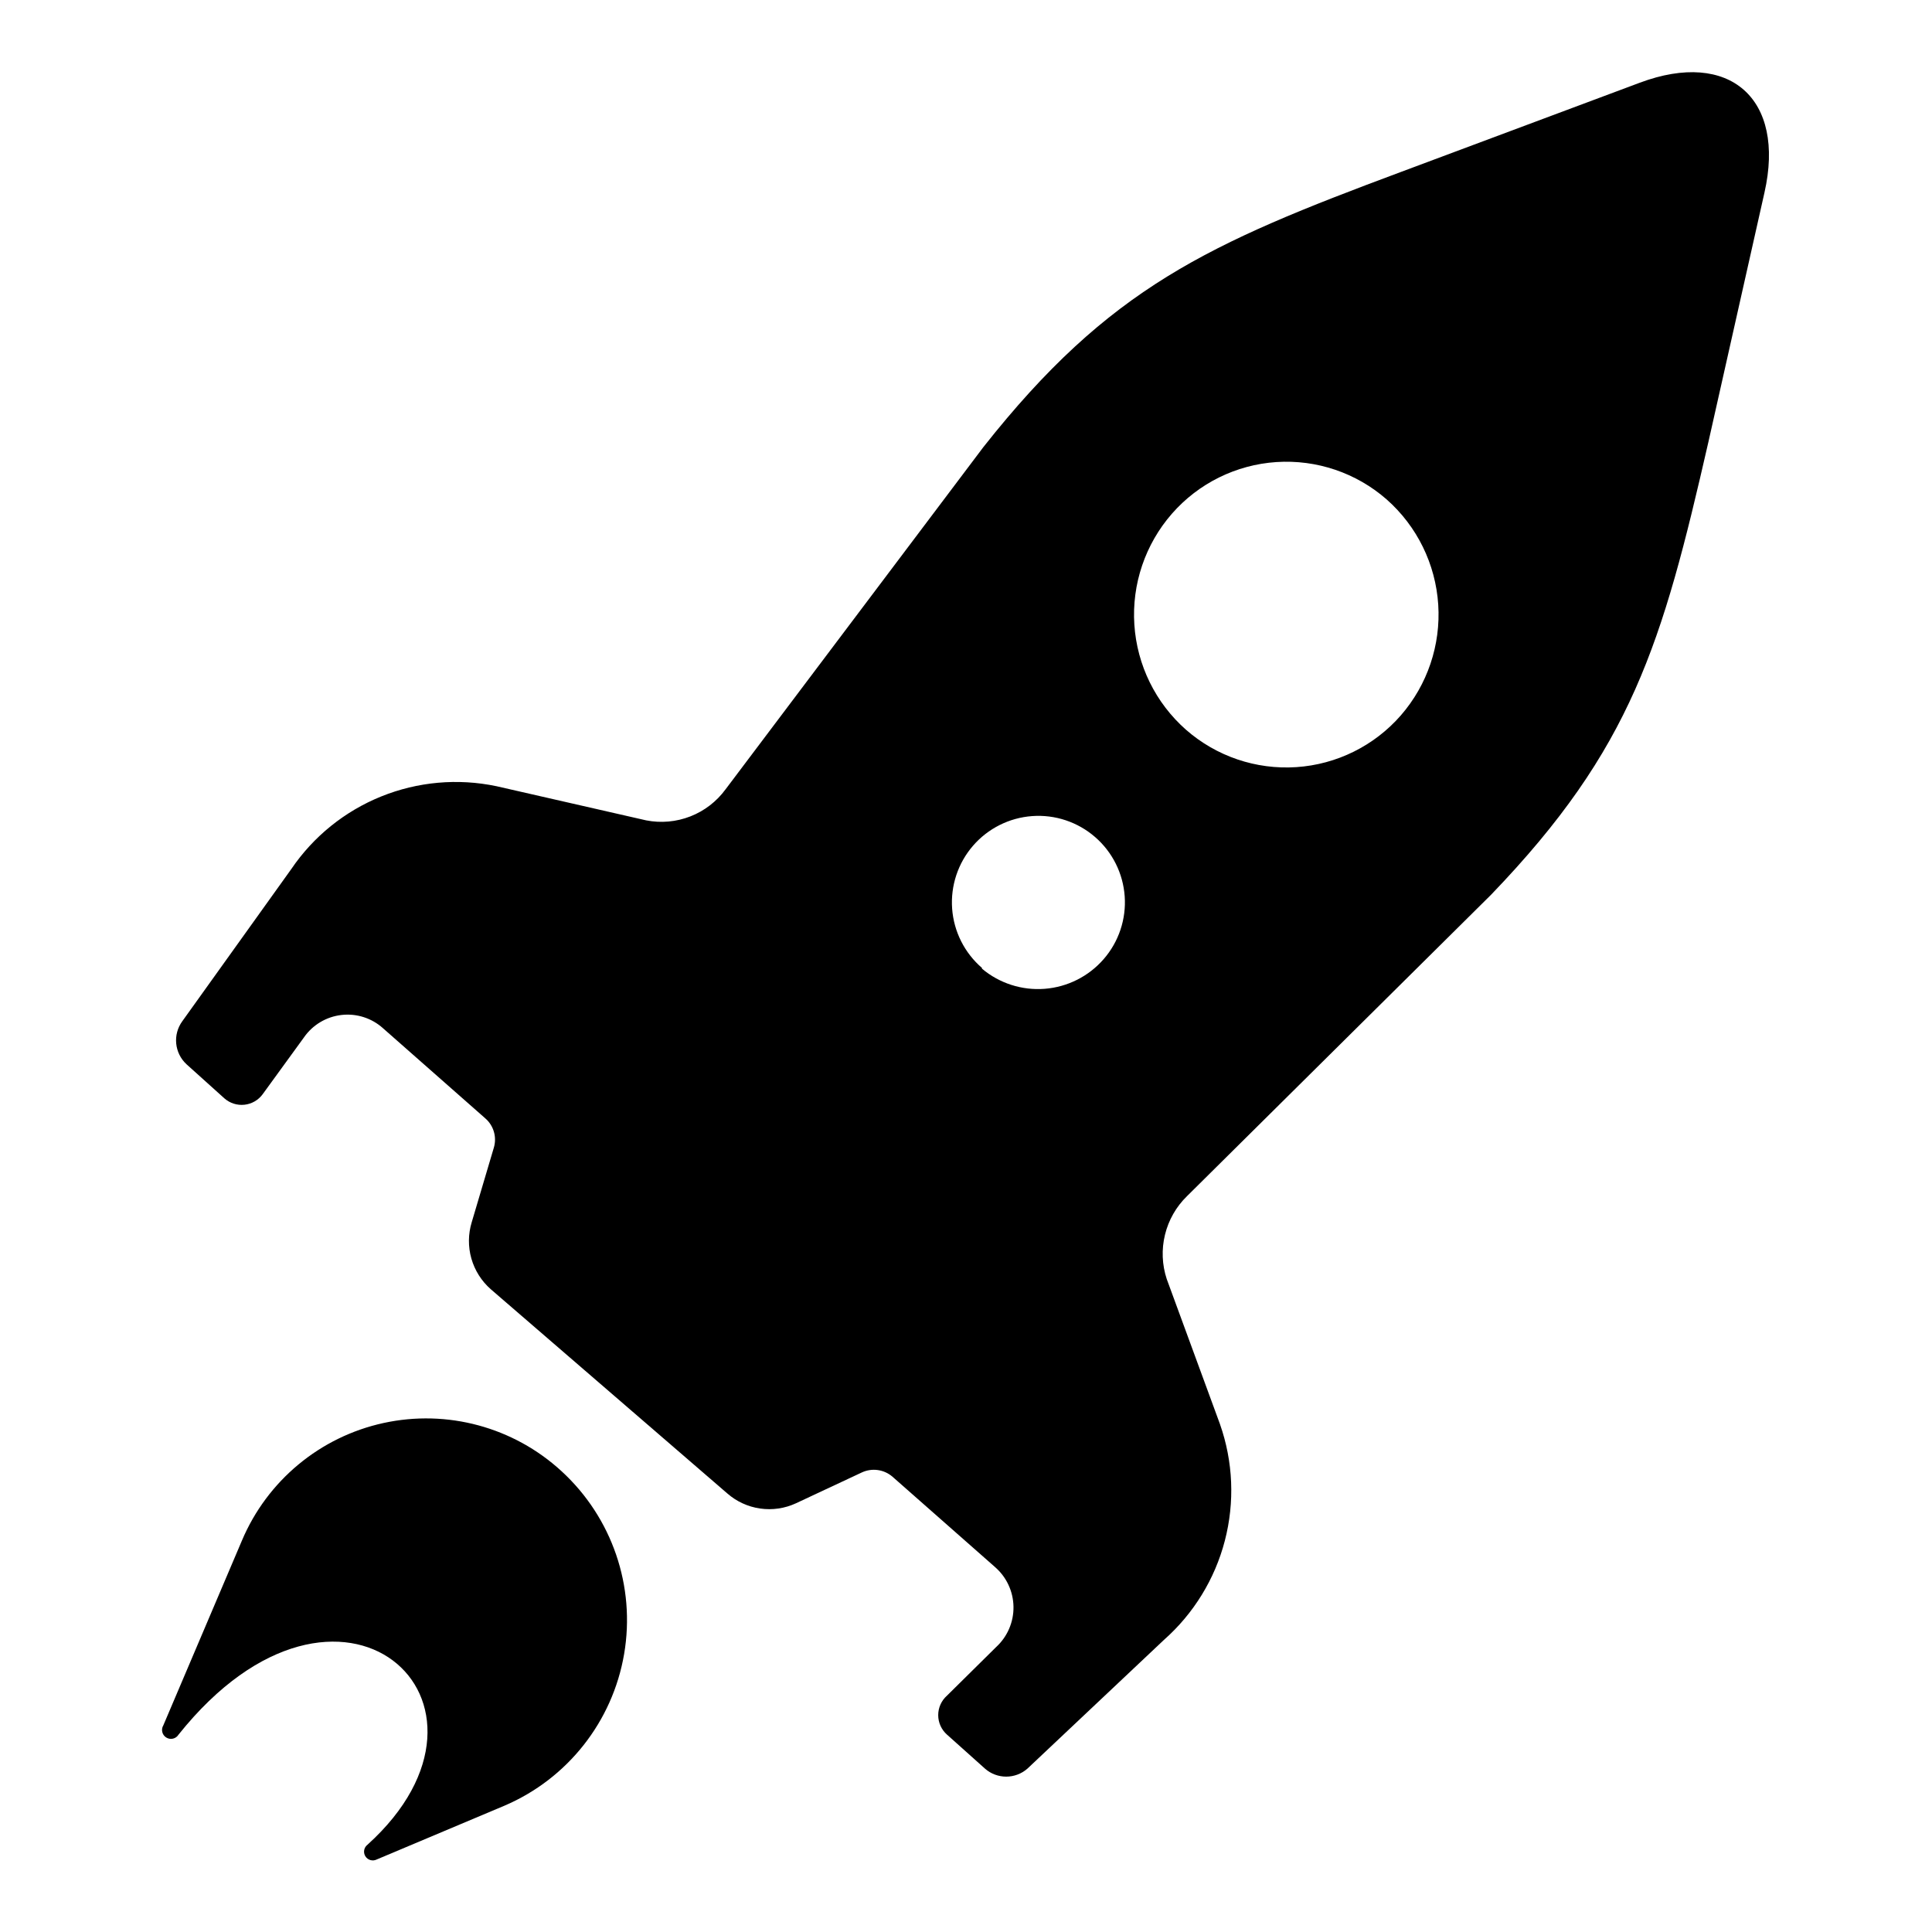
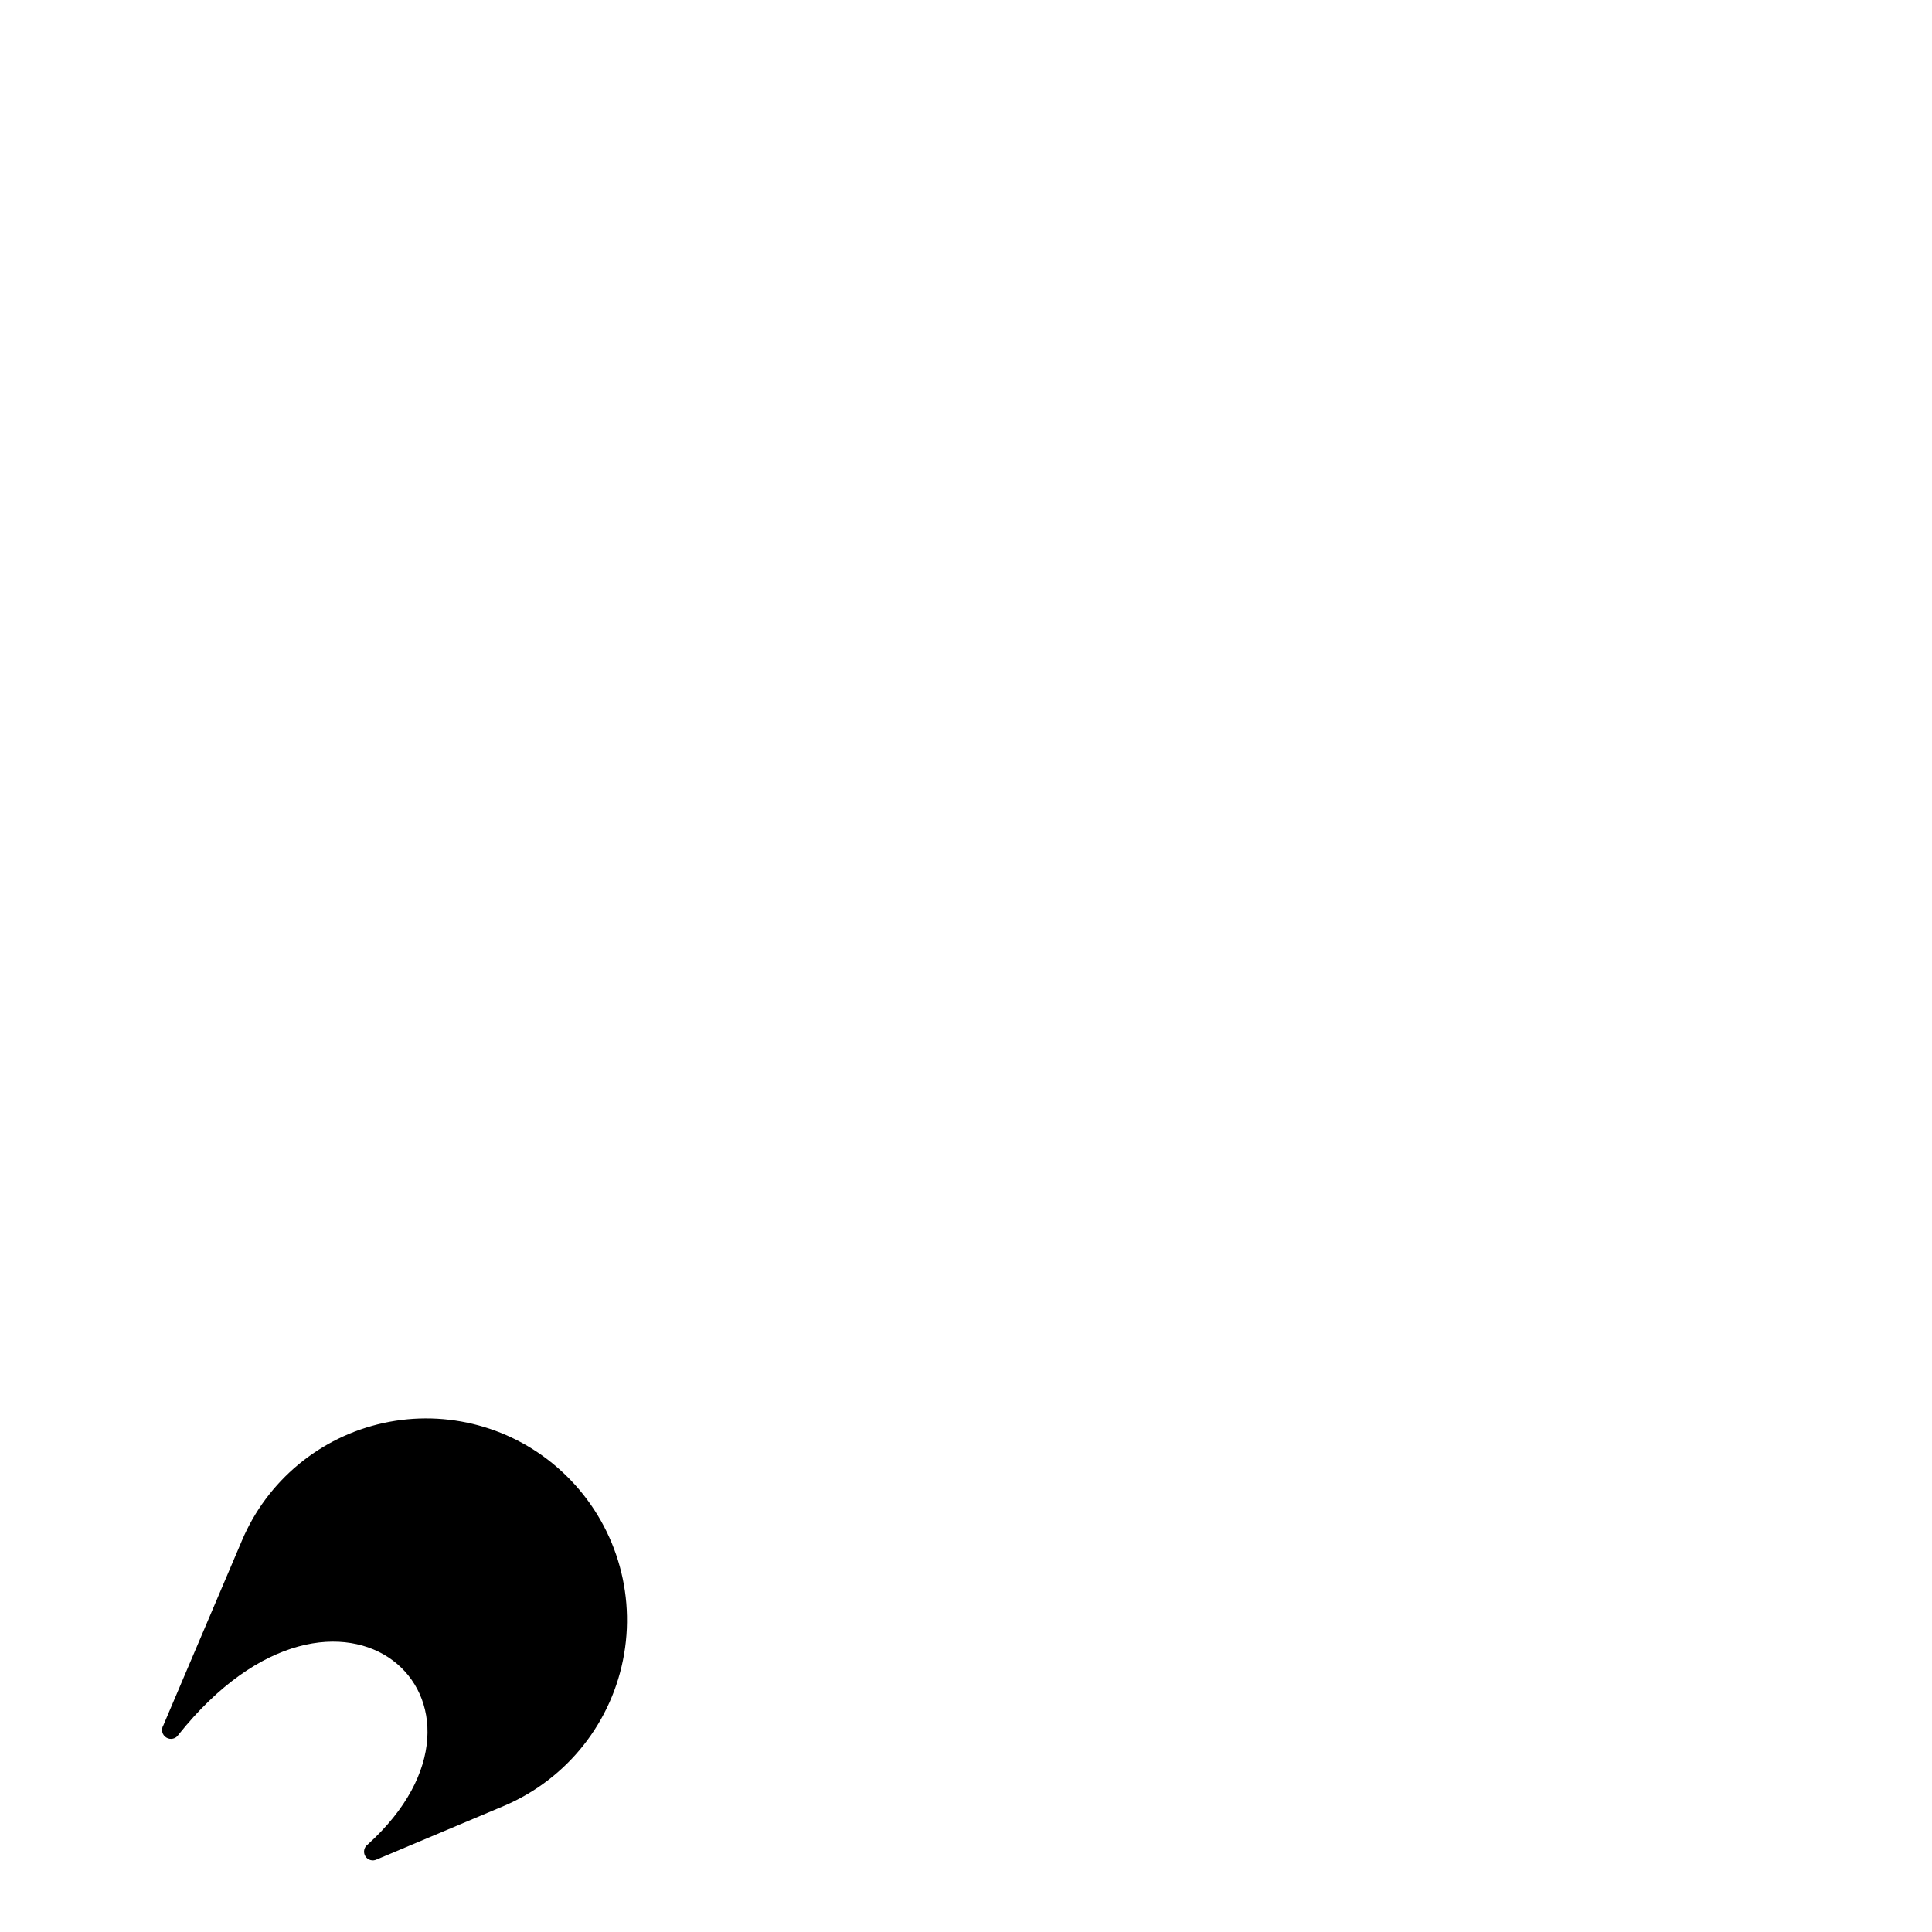
<svg xmlns="http://www.w3.org/2000/svg" fill="#000000" width="800px" height="800px" version="1.1" viewBox="144 144 512 512">
  <g>
    <path d="m187.29 601.22 20.809-48.918c6.699-15.891 20.711-27.527 37.562-31.195 16.848-3.668 34.43 1.09 47.129 12.754 13.41 12.281 19.672 30.531 16.613 48.457-3.055 17.926-15.004 33.074-31.73 40.215l-33.855 14.258c-1.07 0.527-2.367 0.152-2.996-0.867-0.625-1.016-0.375-2.344 0.578-3.062 41.816-37.785-7.305-82.727-50.078-29.172-0.68 1.113-2.137 1.465-3.25 0.781-1.113-0.68-1.461-2.137-0.781-3.25z" />
-     <path d="m467.31 521.42-14.105-38.441h-0.004c-1.254-3.797-1.418-7.863-0.473-11.746 0.945-3.887 2.957-7.426 5.816-10.219l80.609-79.902c37.332-38.793 45.344-66.402 57.586-119.96l14.859-66.105c5.644-24.887-9.219-38.039-33.051-29.121l-63.125 23.582c-51.289 19.094-77.434 30.684-110.84 73.004l-68.316 90.688v-0.004c-2.363 3.219-5.59 5.703-9.312 7.156-3.719 1.453-7.773 1.82-11.695 1.055l-39.75-9.07v0.004c-10.211-2.133-20.824-1.18-30.492 2.731-9.672 3.91-17.961 10.605-23.82 19.234l-28.867 40.305c-2.598 3.539-2.121 8.461 1.109 11.438l10.078 9.07-0.004-0.004c1.453 1.262 3.367 1.859 5.281 1.648 1.914-0.207 3.652-1.207 4.797-2.758l10.984-15.113h-0.004c2.305-3.301 5.914-5.453 9.91-5.914 4-0.465 8.004 0.809 11 3.496l27.105 23.879v0.004c2.254 1.934 3.144 5.019 2.266 7.859l-5.844 19.699v-0.004c-0.949 3.129-0.98 6.465-0.09 9.609 0.895 3.144 2.676 5.965 5.129 8.125l62.672 54.109c2.461 2.16 5.492 3.555 8.73 4.019 3.238 0.465 6.543-0.02 9.508-1.398l17.434-8.16c2.711-1.266 5.91-0.809 8.16 1.156l27.105 23.879v0.004c3.07 2.644 4.863 6.473 4.93 10.523 0.07 4.055-1.598 7.941-4.578 10.688l-13.047 12.895c-1.477 1.312-2.324 3.191-2.324 5.164 0 1.977 0.848 3.856 2.324 5.164l10.078 9.02h-0.004c3.215 2.82 8.023 2.82 11.238 0l36.172-34.109c7.883-6.969 13.512-16.137 16.156-26.32 2.648-10.188 2.199-20.934-1.293-30.859zm-63.078-120.91c-4.613-3.973-7.457-9.617-7.906-15.688-0.445-6.07 1.539-12.07 5.519-16.676s9.629-7.438 15.699-7.875c6.07-0.438 12.066 1.559 16.664 5.551 4.602 3.988 7.422 9.641 7.848 15.715 0.426 6.07-1.582 12.062-5.582 16.652-3.969 4.562-9.574 7.383-15.605 7.856-6.031 0.473-12.004-1.445-16.637-5.336zm54.059-63.129c-8.059-7.109-12.977-17.121-13.676-27.848-0.699-10.723 2.879-21.289 9.949-29.387 7.043-8.059 17-12.984 27.68-13.695 10.68-0.707 21.203 2.859 29.25 9.918 8.047 7.117 12.957 17.129 13.652 27.848 0.699 10.723-2.867 21.285-9.926 29.387-7.043 8.059-17 12.988-27.68 13.695-10.68 0.707-21.203-2.859-29.25-9.918z" />
  </g>
</svg>